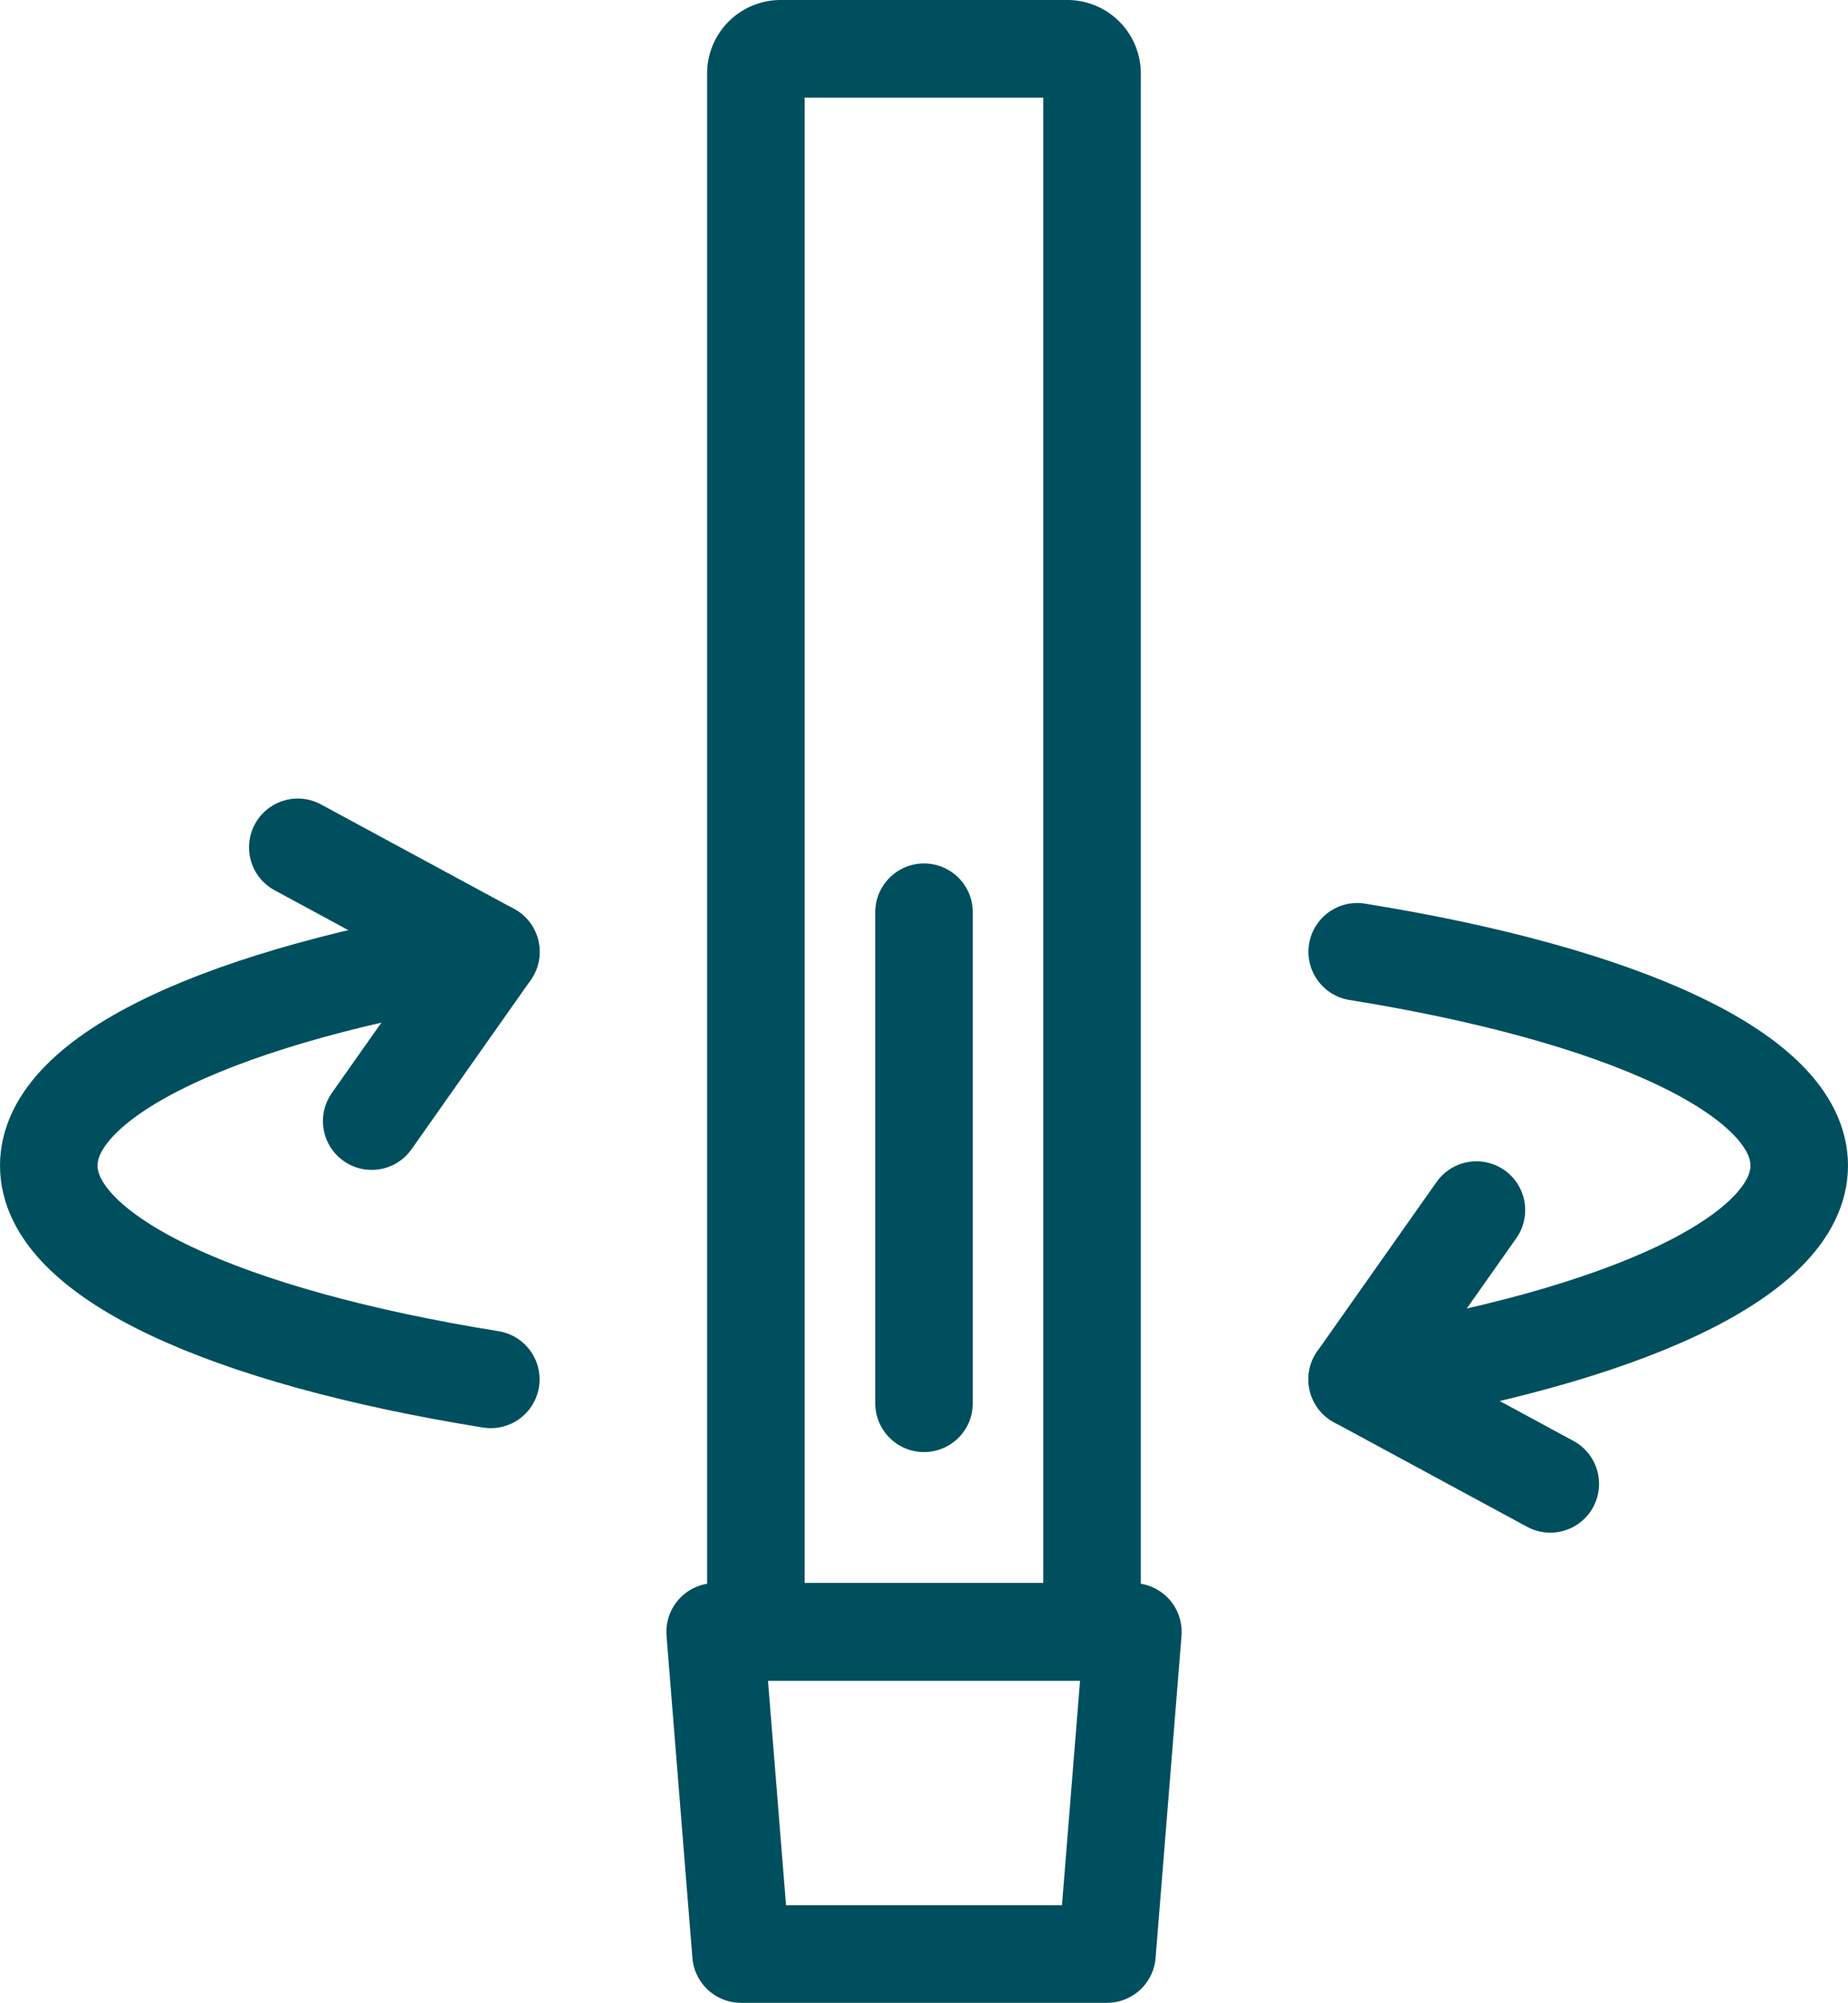
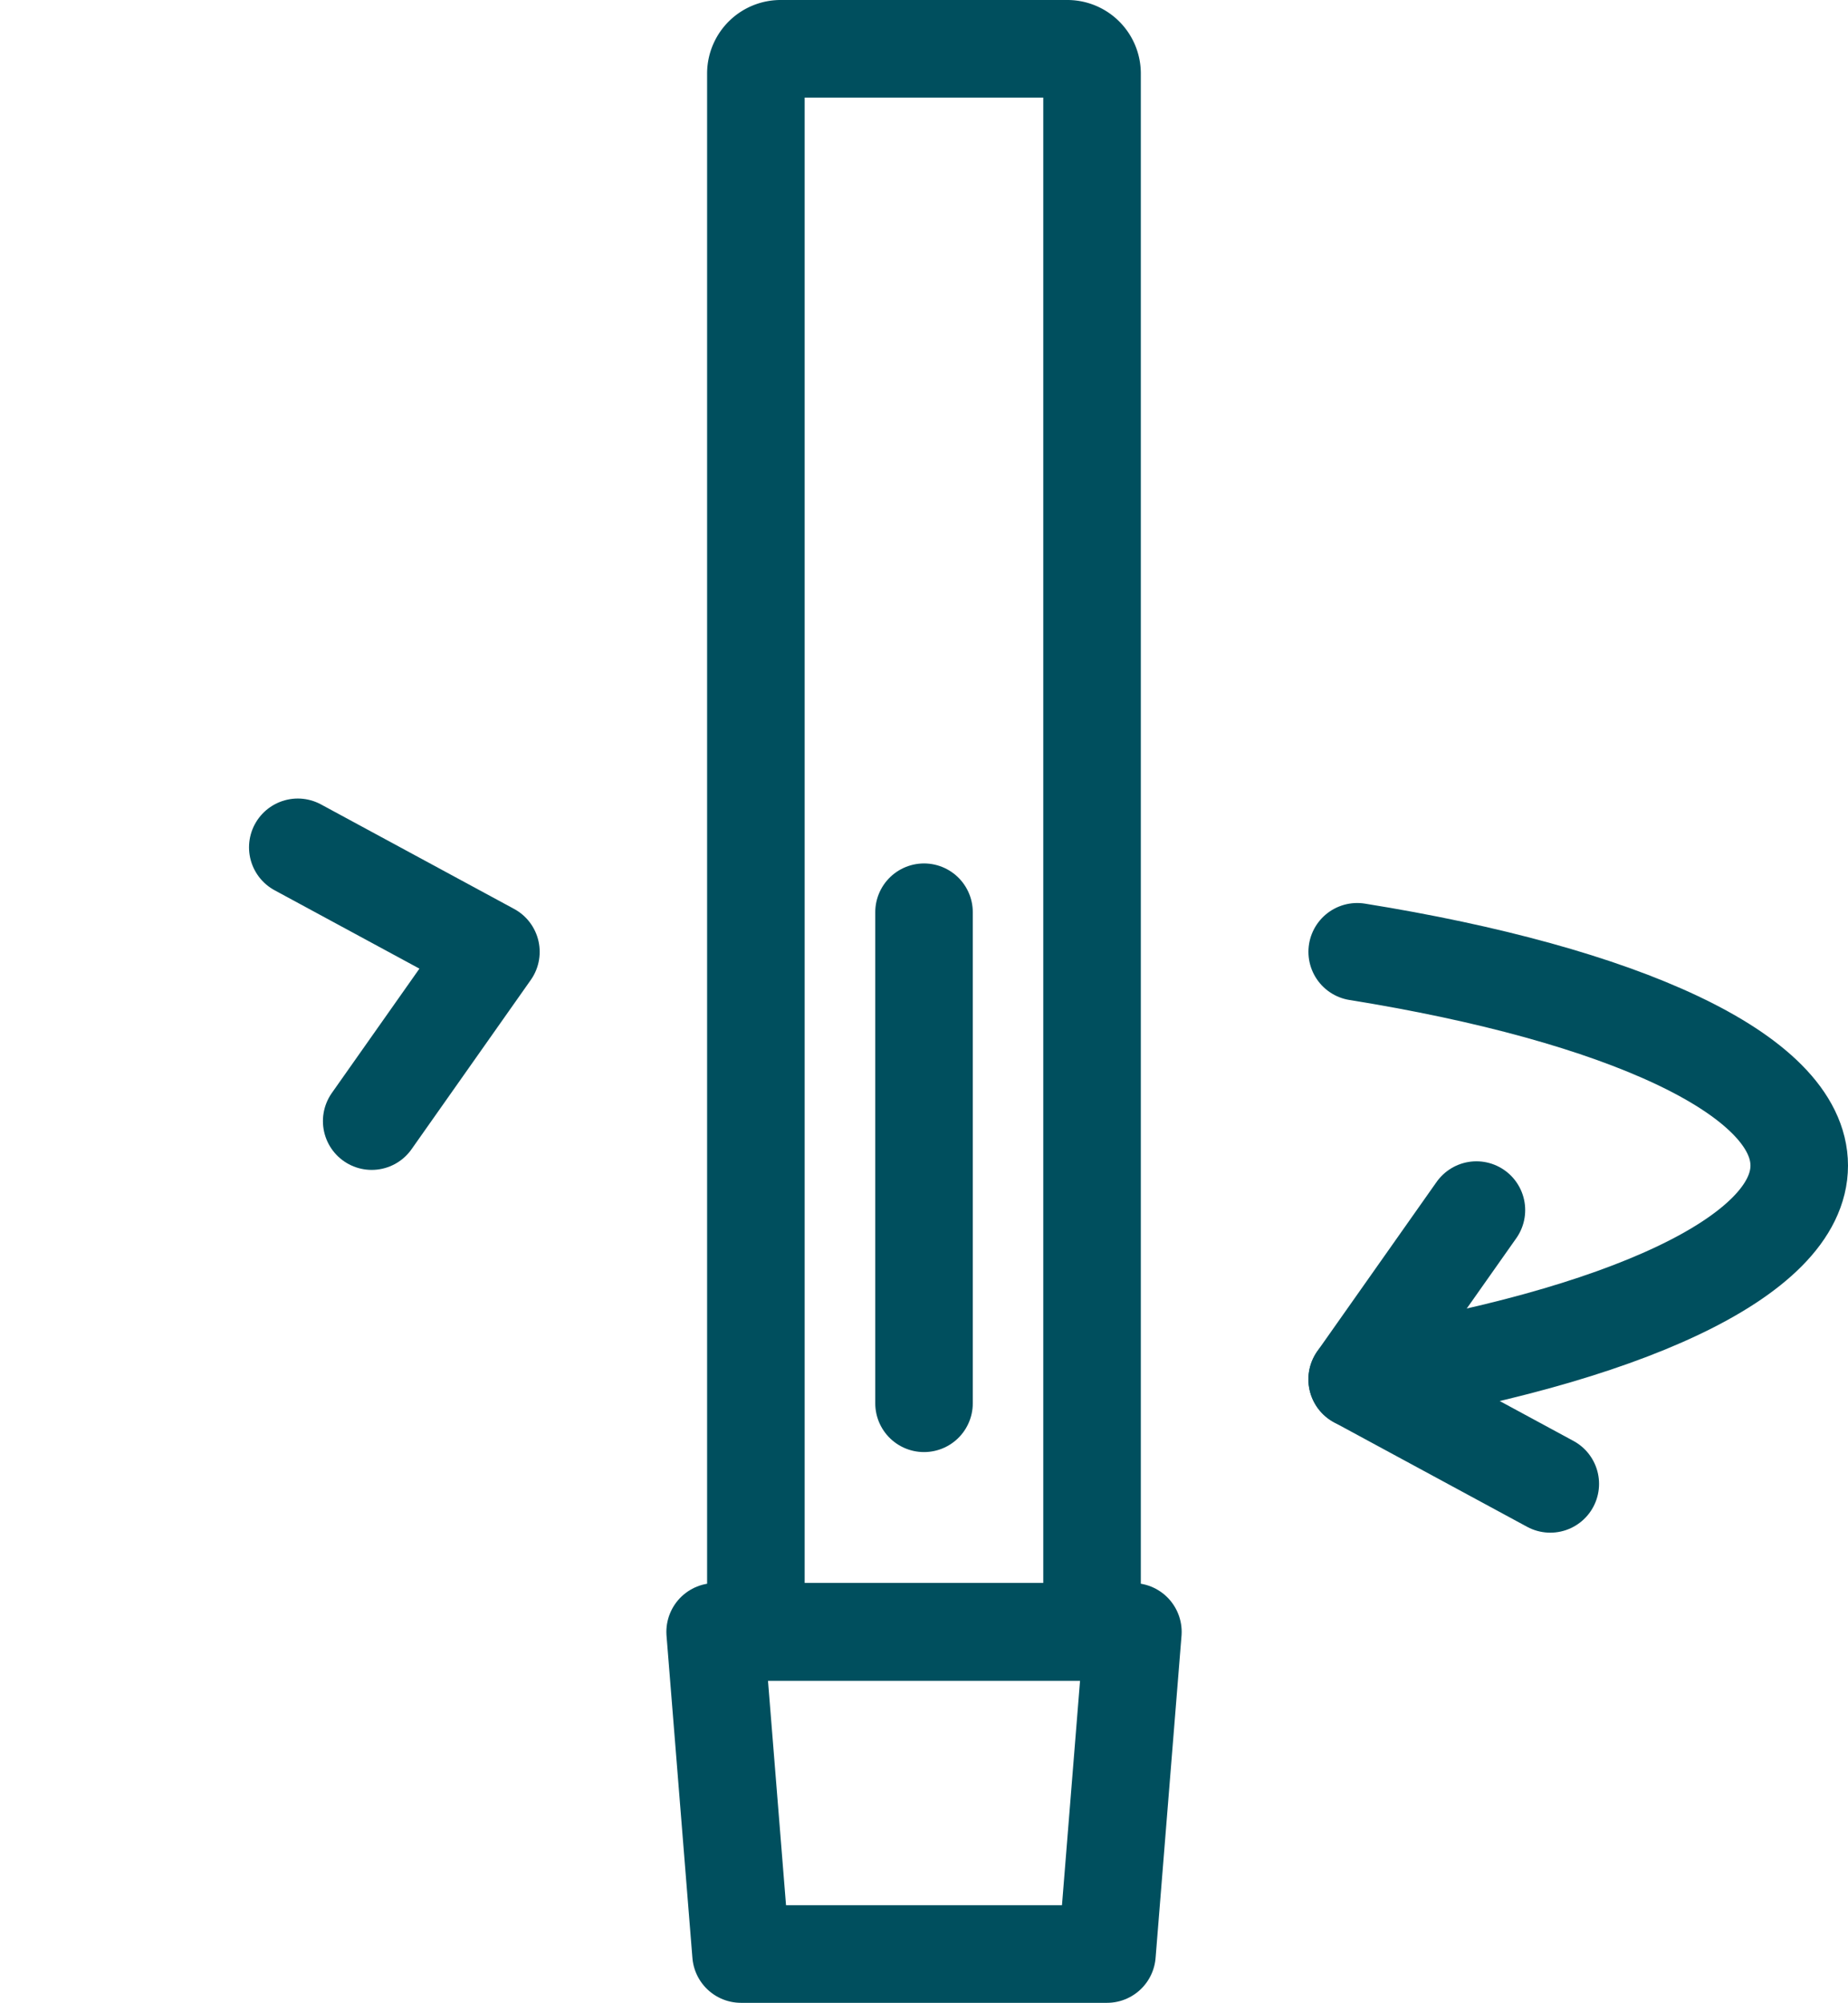
<svg xmlns="http://www.w3.org/2000/svg" width="49.261" height="53.355" viewBox="0 0 49.261 53.355">
  <g transform="translate(-142.78 -352.78)">
    <path d="M36.95,44.673V3.147a.66.66,0,0,1,.672-.647h7.617a.659.659,0,0,1,.672.647V44.673Z" transform="translate(125.979 351.58)" fill="none" stroke="#004f5e" stroke-linecap="round" stroke-linejoin="round" stroke-width="2.6" />
    <line y2="13.081" transform="translate(167.411 377.082)" fill="none" stroke="#004f5e" stroke-linecap="round" stroke-linejoin="round" stroke-width="2.6" />
    <path d="M46.1,79.577H34.964l.69,8.582h9.755Z" transform="translate(126.879 316.676)" fill="none" stroke="#004f5e" stroke-linecap="round" stroke-linejoin="round" stroke-width="2.6" />
-     <path d="M14.283,46.466C7.246,47.595,2.5,49.722,2.5,52.161s4.747,4.566,11.783,5.695" transform="translate(141.58 331.67)" fill="none" stroke="#004f5e" stroke-linecap="round" stroke-linejoin="round" stroke-width="2.6" />
    <path d="M16.6,48.671l3.178-4.509-5.148-2.784" transform="translate(136.088 333.975)" fill="none" stroke="#004f5e" stroke-linecap="round" stroke-linejoin="round" stroke-width="2.6" />
    <path d="M66.244,57.856c7.037-1.129,11.783-3.256,11.783-5.695s-4.747-4.566-11.783-5.695" transform="translate(112.714 331.67)" fill="none" stroke="#004f5e" stroke-linecap="round" stroke-linejoin="round" stroke-width="2.6" />
    <path d="M69.422,59.041,66.243,63.55l5.148,2.784" transform="translate(112.714 325.976)" fill="none" stroke="#004f5e" stroke-linecap="round" stroke-linejoin="round" stroke-width="2.6" />
  </g>
</svg>